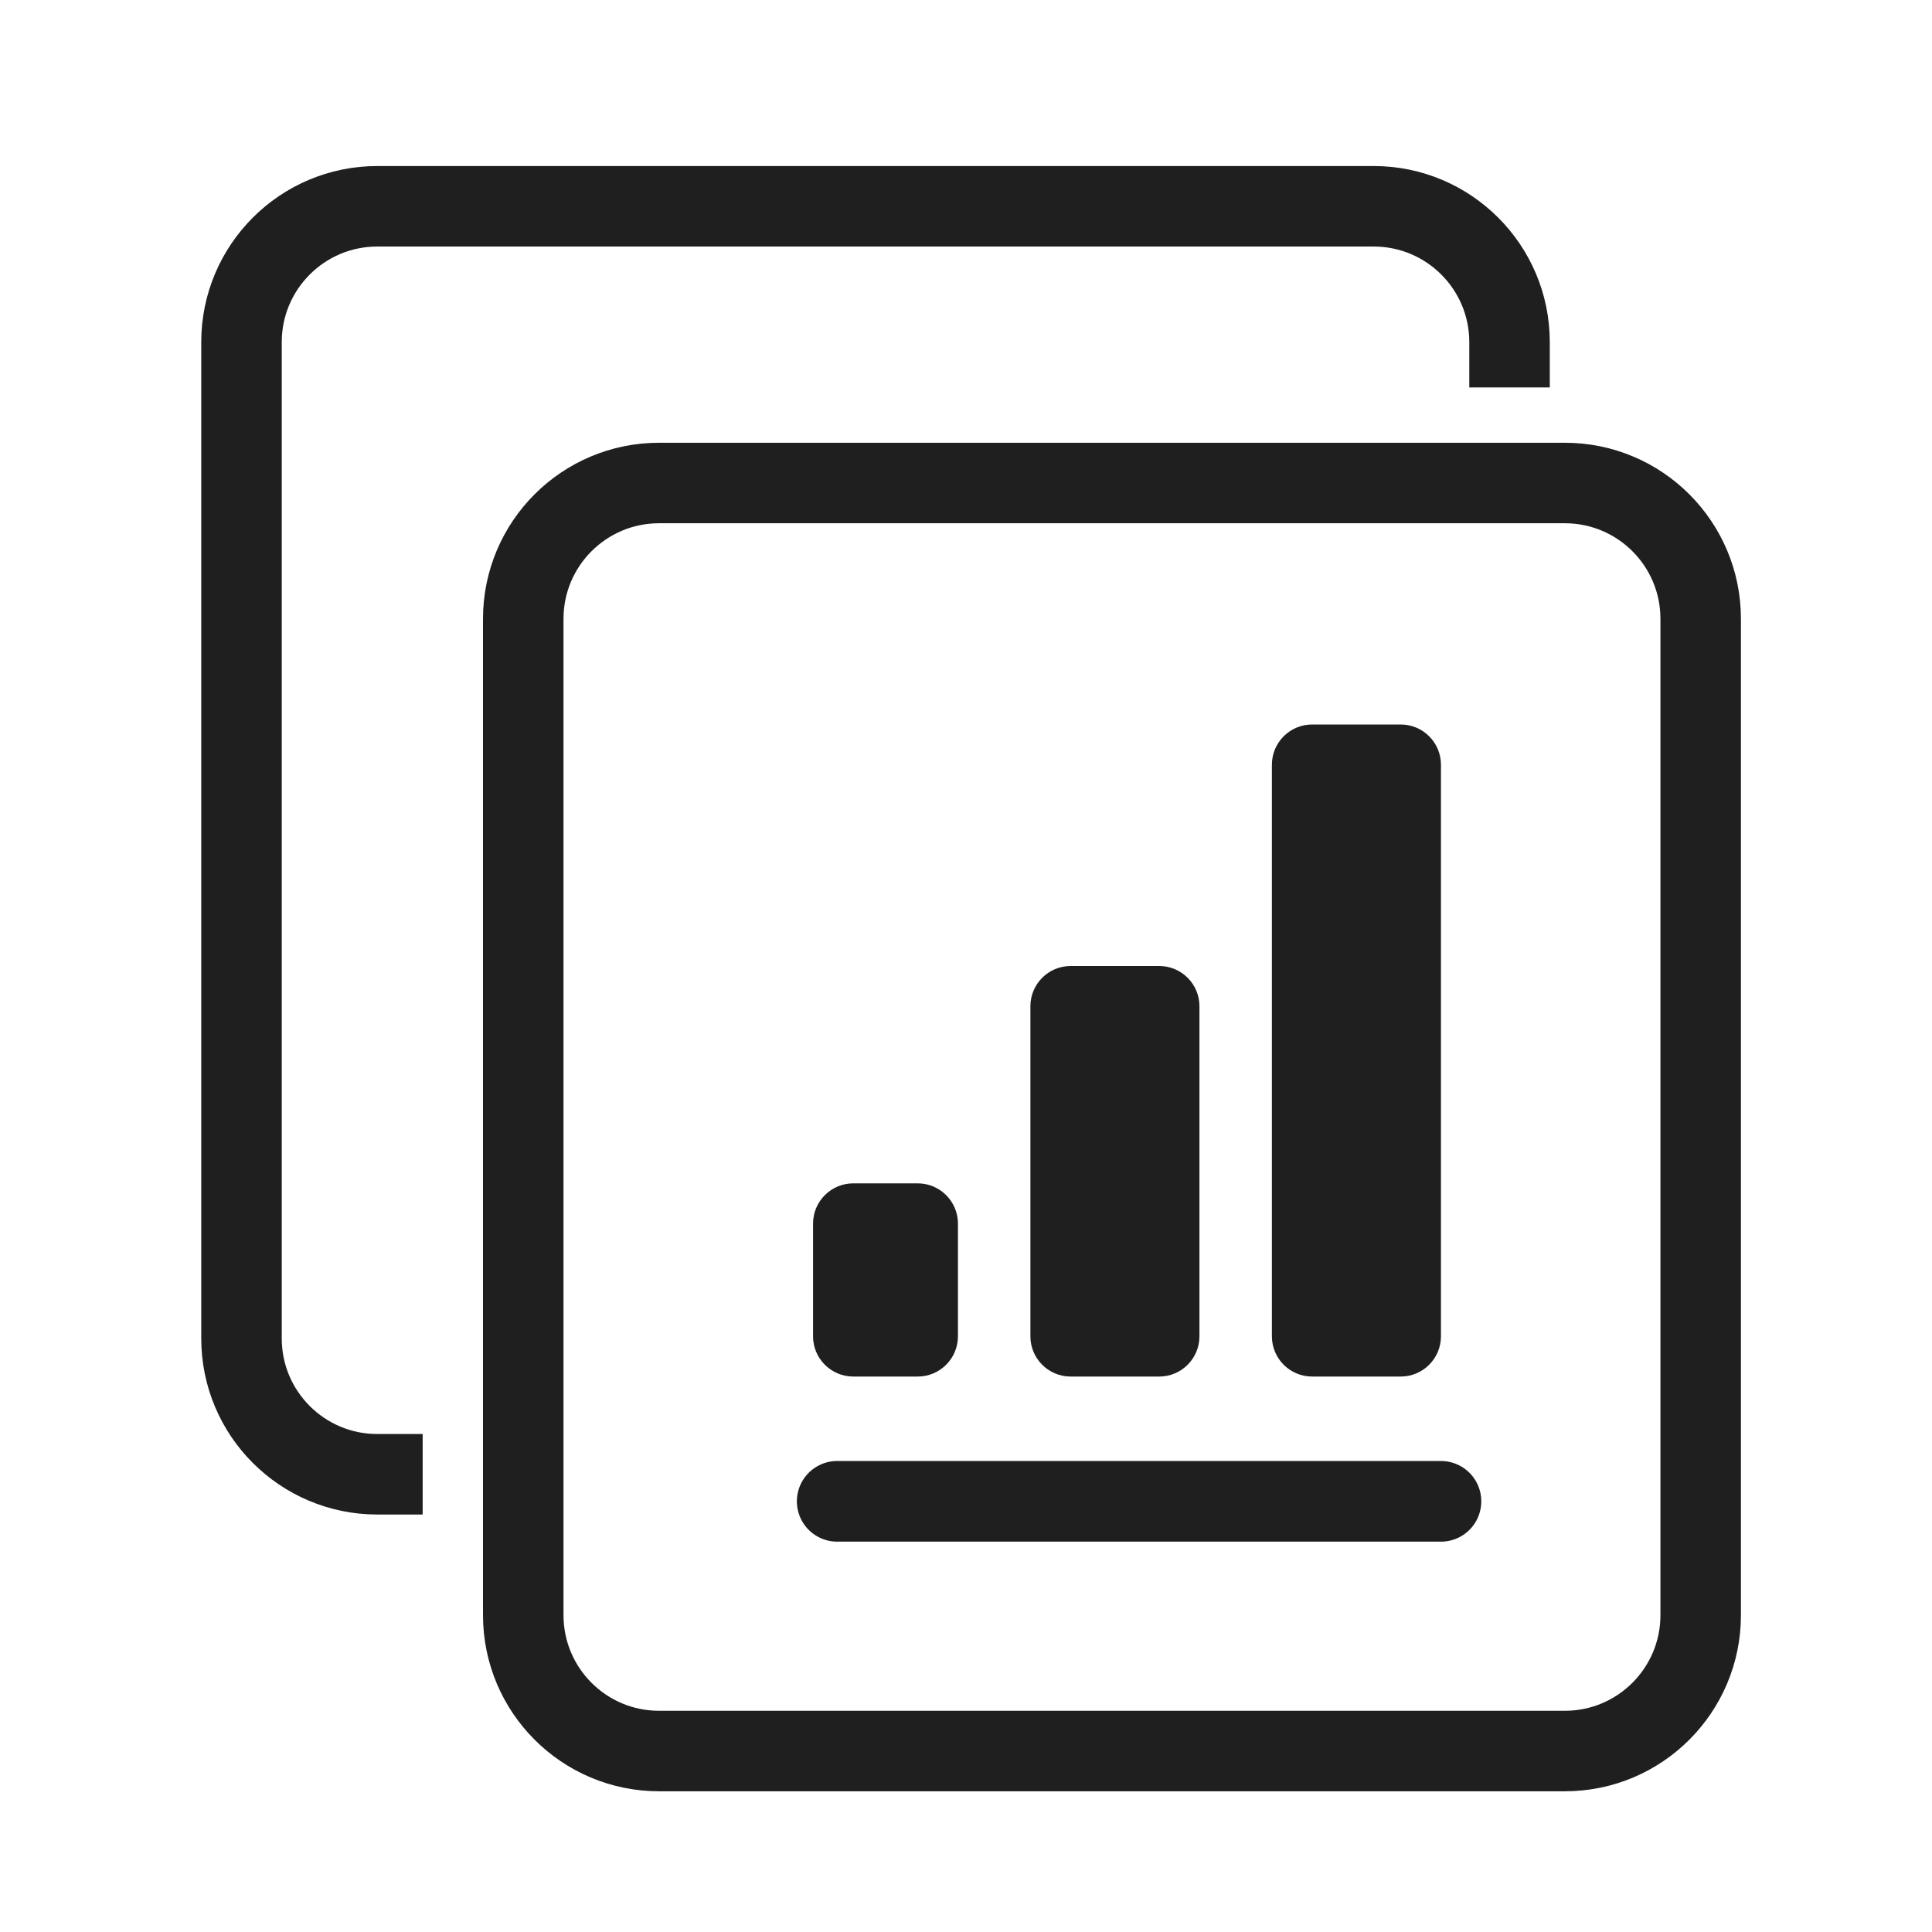
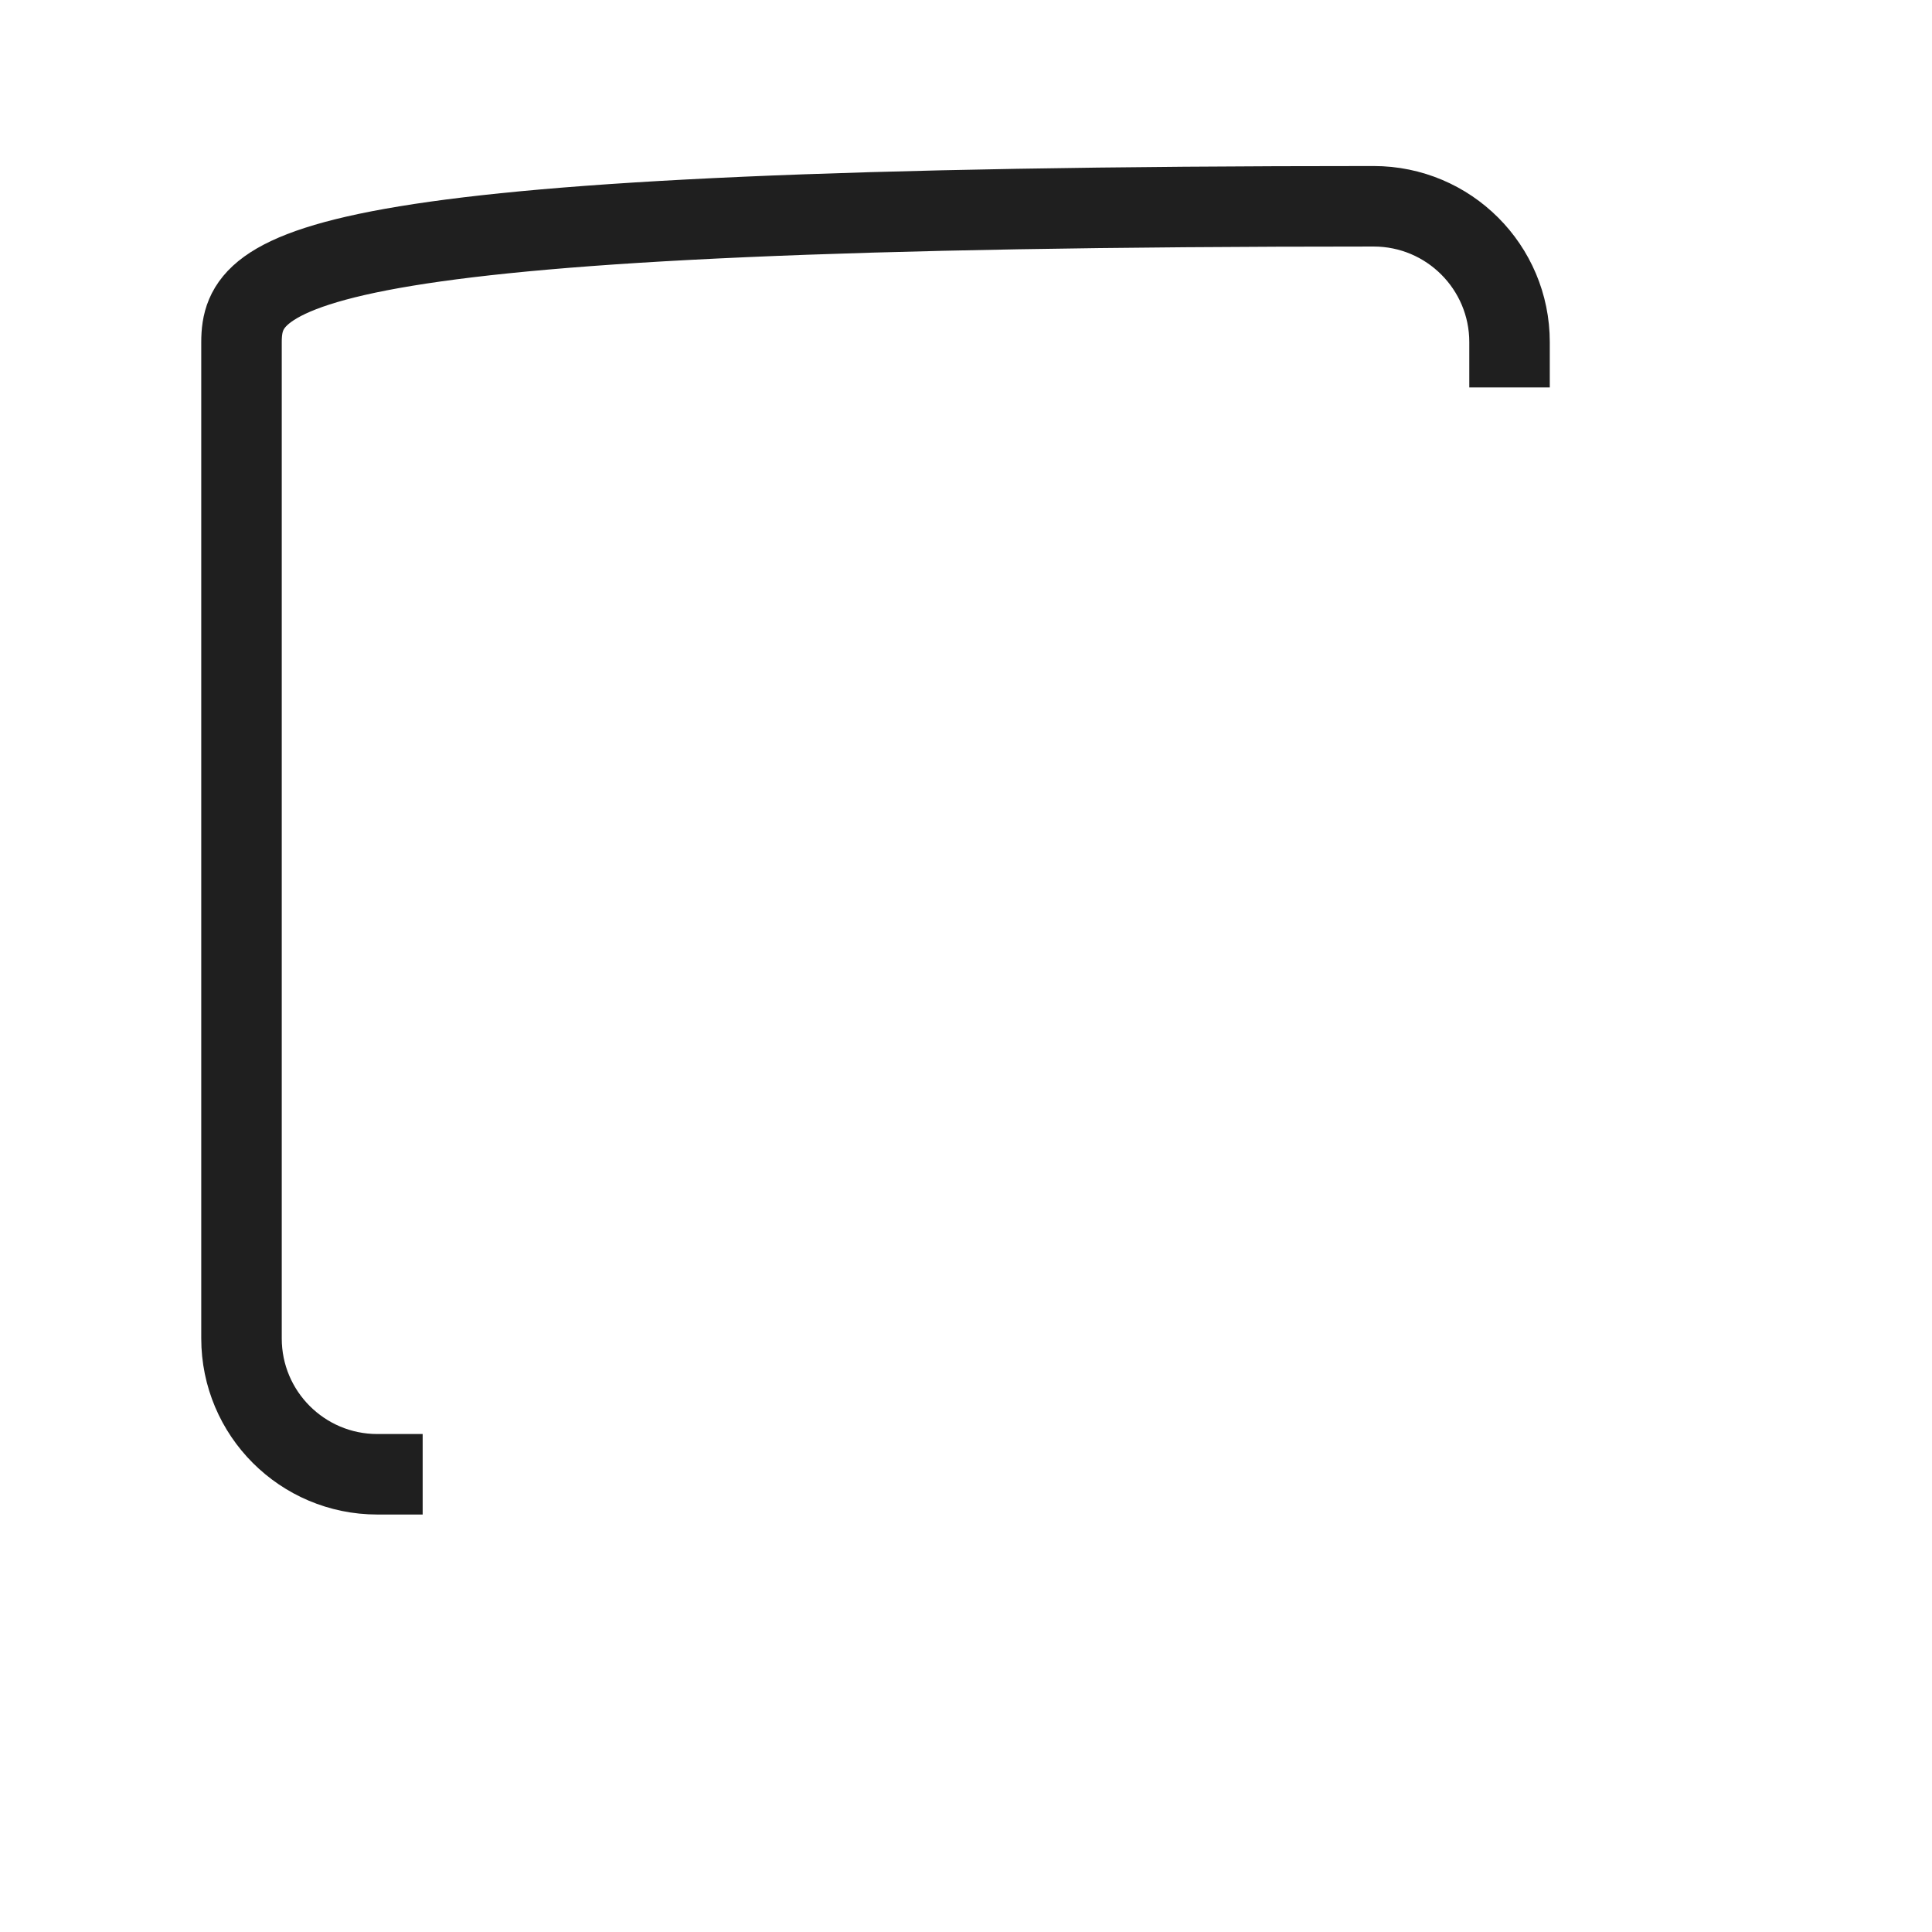
<svg xmlns="http://www.w3.org/2000/svg" width="48" height="48" viewBox="0 0 48 48" fill="none">
-   <path d="M13 40.128V15.375C13 13.511 14.511 12 16.375 12H38.878C40.742 12 42.253 13.511 42.253 15.375V40.128C42.253 41.992 40.742 43.504 38.878 43.504H16.375C14.511 43.504 13 41.992 13 40.128Z" stroke="#1F1F1F" stroke-width="2" />
-   <path d="M37.504 9.625V8.5C37.504 6.636 35.992 5.125 34.128 5.125H9.375C7.511 5.125 6 6.636 6 8.5V33.253C6 35.117 7.511 36.628 9.375 36.628H10.501" stroke="#1F1F1F" stroke-width="2" />
-   <path d="M34.8 18H32.6C32.047 18 31.6 18.448 31.6 19V33.2C31.6 33.752 32.047 34.2 32.6 34.2H34.8C35.352 34.2 35.8 33.752 35.8 33.2V19C35.8 18.448 35.352 18 34.8 18Z" fill="#1F1F1F" />
-   <path d="M28.8 24H26.6C26.047 24 25.6 24.448 25.6 25V33.2C25.6 33.752 26.047 34.2 26.6 34.2H28.8C29.352 34.2 29.8 33.752 29.8 33.2V25C29.8 24.448 29.352 24 28.8 24Z" fill="#1F1F1F" />
-   <path d="M22.8 29.4H21.2C20.648 29.4 20.2 29.848 20.2 30.4V33.2C20.2 33.752 20.648 34.2 21.2 34.2H22.8C23.352 34.2 23.8 33.752 23.8 33.2V30.4C23.8 29.848 23.352 29.4 22.8 29.4Z" fill="#1F1F1F" />
-   <path d="M20.8 37.3H35.8" stroke="#1F1F1F" stroke-width="2.004" stroke-linecap="round" stroke-linejoin="round" />
+   <path d="M37.504 9.625V8.5C37.504 6.636 35.992 5.125 34.128 5.125C7.511 5.125 6 6.636 6 8.5V33.253C6 35.117 7.511 36.628 9.375 36.628H10.501" stroke="#1F1F1F" stroke-width="2" />
</svg>